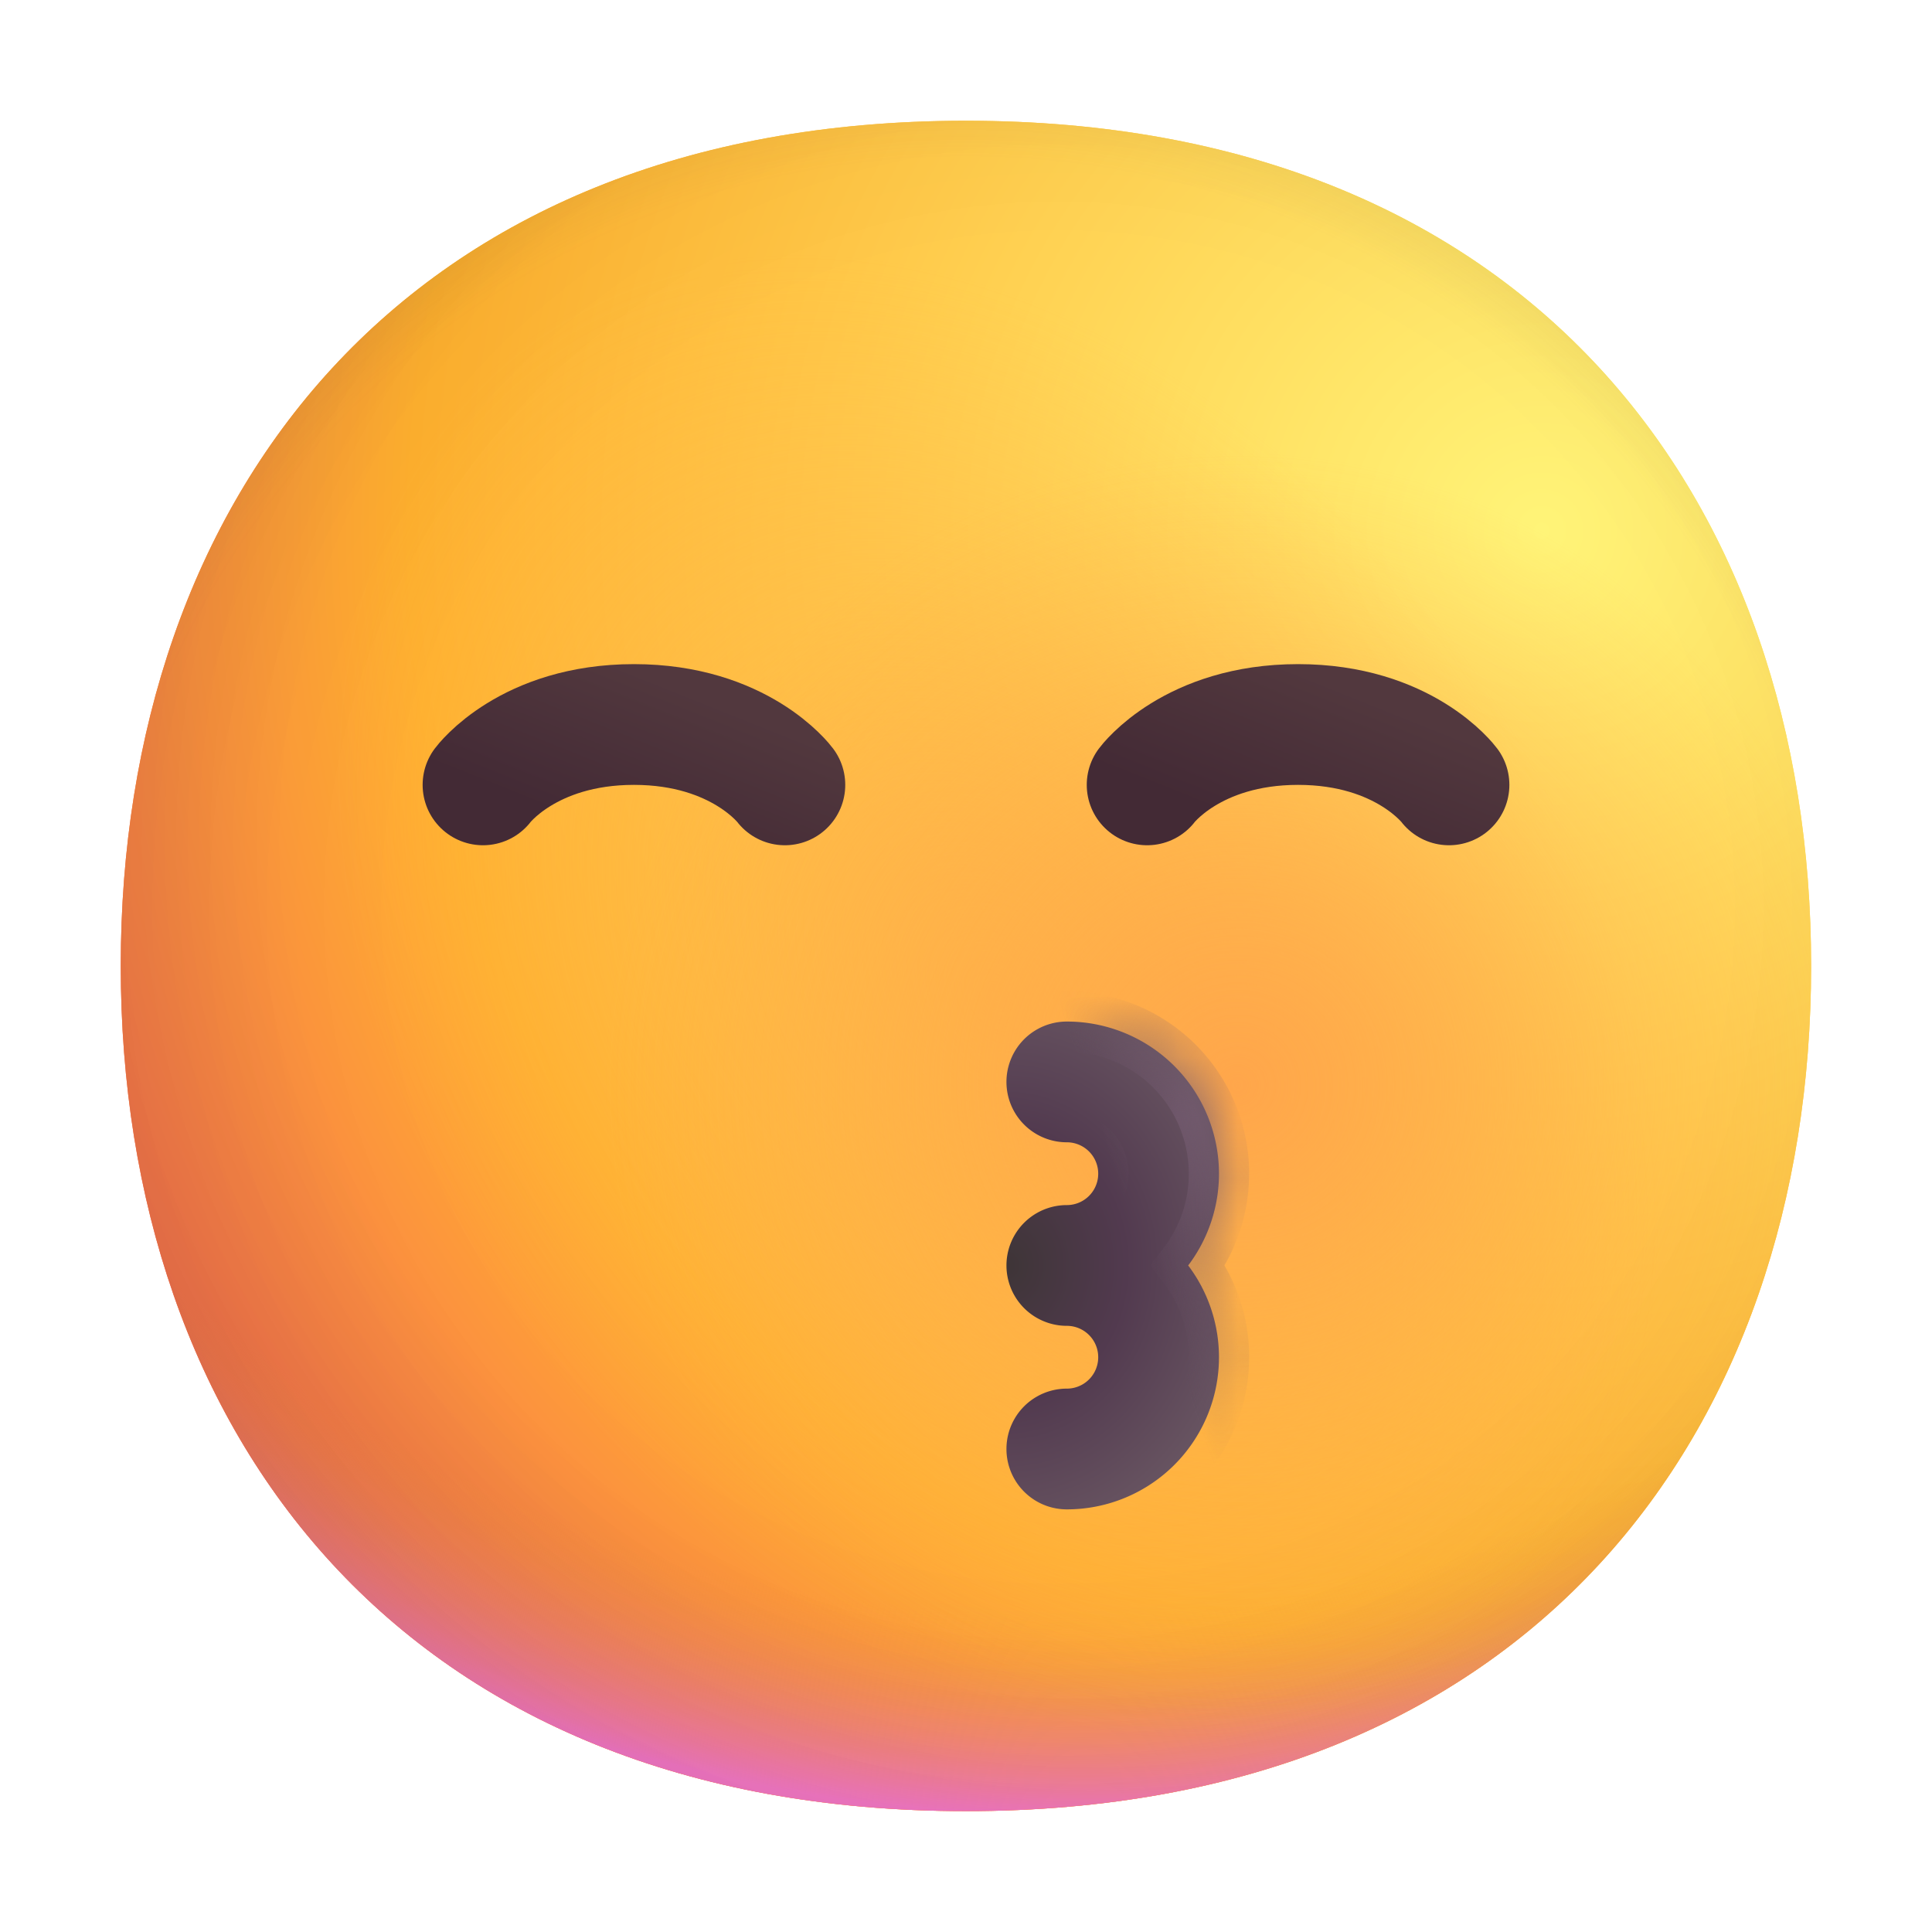
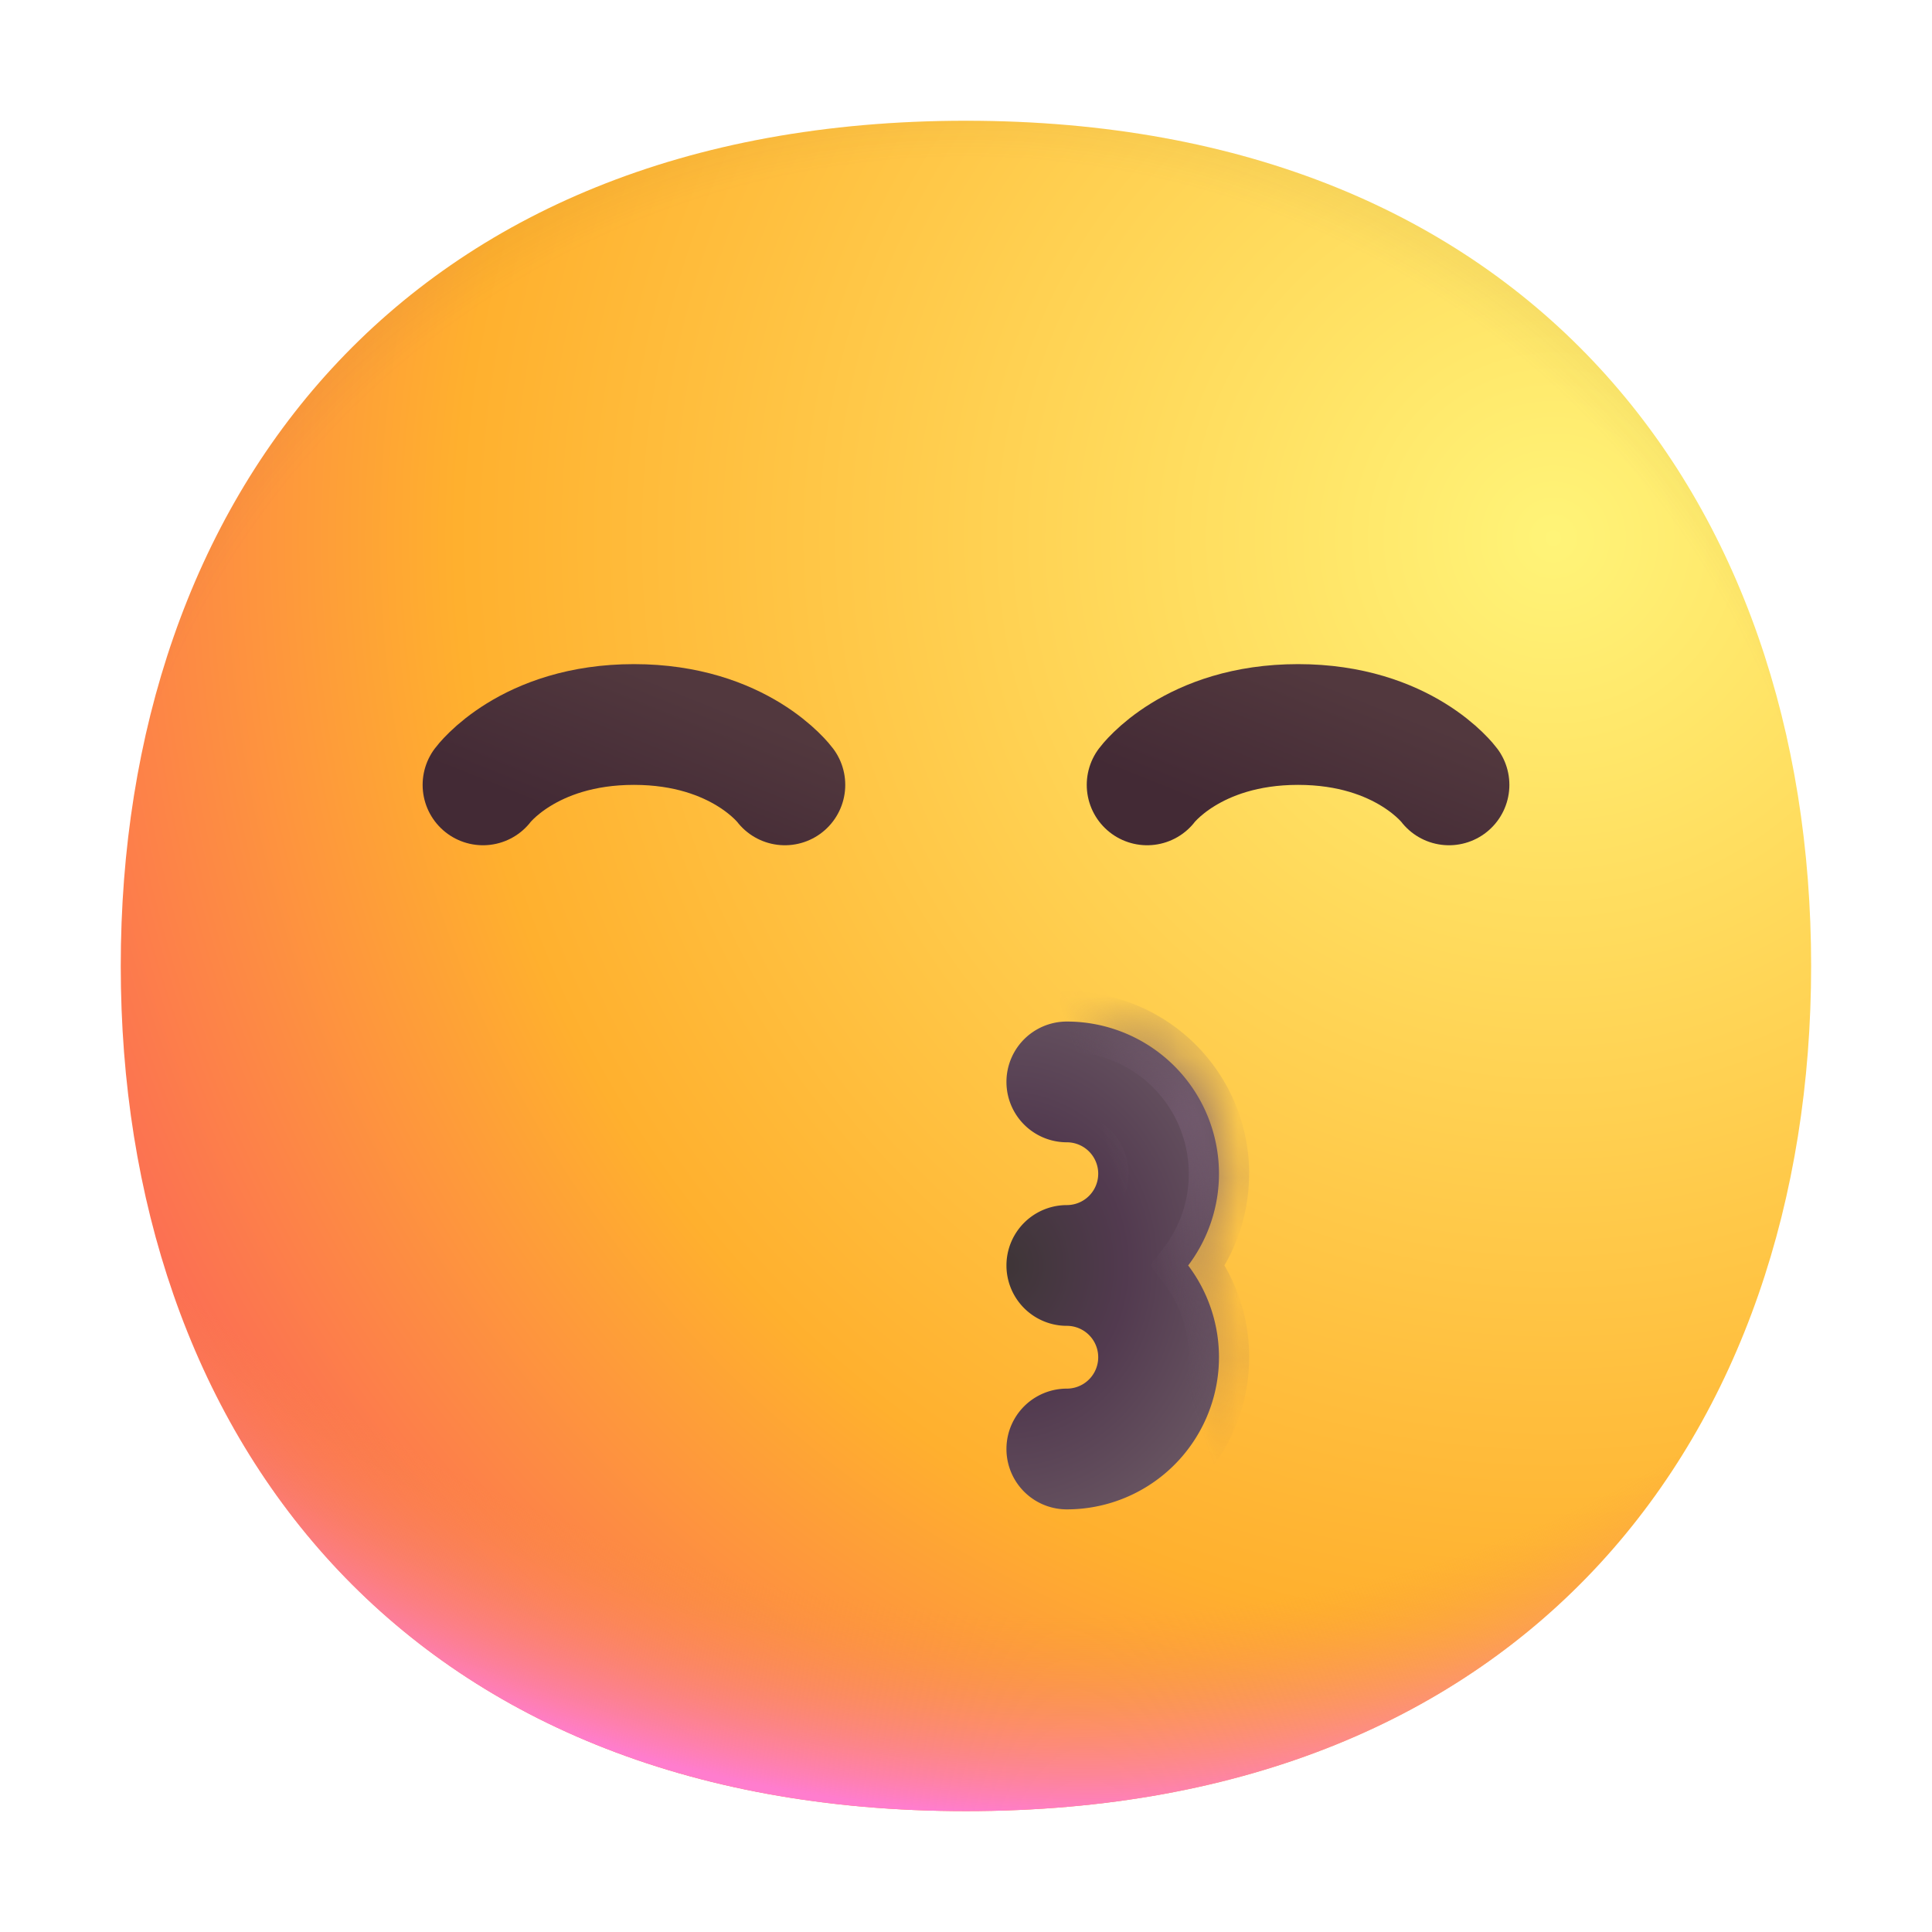
<svg xmlns="http://www.w3.org/2000/svg" fill="none" viewBox="0 0 32 32">
  <path fill="url(#svg-26c4feaa-8496-484b-9908-df7bd86cd00f-a)" d="M15.999 29.998c9.334 0 13.999-6.268 13.999-14 0-7.73-4.665-13.998-14-13.998C6.665 2 2 8.268 2 15.999s4.664 13.999 13.999 13.999" />
-   <path fill="url(#svg-119fe18e-a5ee-4ffc-a130-587179d433fd-b)" d="M15.999 29.998c9.334 0 13.999-6.268 13.999-14 0-7.73-4.665-13.998-14-13.998C6.665 2 2 8.268 2 15.999s4.664 13.999 13.999 13.999" />
  <path fill="url(#svg-abc1f547-47da-4216-b690-cd2fad4da0e7-c)" d="M15.999 29.998c9.334 0 13.999-6.268 13.999-14 0-7.73-4.665-13.998-14-13.998C6.665 2 2 8.268 2 15.999s4.664 13.999 13.999 13.999" />
-   <path fill="url(#svg-27005545-b15f-495b-b06f-9519a04b7503-d)" fill-opacity=".6" d="M15.999 29.998c9.334 0 13.999-6.268 13.999-14 0-7.73-4.665-13.998-14-13.998C6.665 2 2 8.268 2 15.999s4.664 13.999 13.999 13.999" />
  <path fill="url(#svg-9d516c95-ac5c-46e8-87c7-c8a856f556cf-e)" d="M15.999 29.998c9.334 0 13.999-6.268 13.999-14 0-7.73-4.665-13.998-14-13.998C6.665 2 2 8.268 2 15.999s4.664 13.999 13.999 13.999" />
-   <path fill="url(#svg-9bac058d-b1e8-44ce-9153-cde38761e722-f)" d="M15.999 29.998c9.334 0 13.999-6.268 13.999-14 0-7.73-4.665-13.998-14-13.998C6.665 2 2 8.268 2 15.999s4.664 13.999 13.999 13.999" />
-   <path fill="url(#svg-34ae1ddf-3300-42e6-aeea-527c029de1f2-g)" d="M15.999 29.998c9.334 0 13.999-6.268 13.999-14 0-7.73-4.665-13.998-14-13.998C6.665 2 2 8.268 2 15.999s4.664 13.999 13.999 13.999" />
-   <path fill="url(#svg-54364cc5-2219-4162-9f62-875f55fdd3de-h)" d="M15.999 29.998c9.334 0 13.999-6.268 13.999-14 0-7.73-4.665-13.998-14-13.998C6.665 2 2 8.268 2 15.999s4.664 13.999 13.999 13.999" />
  <path stroke="url(#svg-117faa52-b888-4c17-89f3-2755b6a673db-i)" stroke-linecap="round" stroke-linejoin="round" stroke-width="2" d="M8 13s.742-1 2.5-1 2.5 1 2.5 1" />
  <path stroke="url(#svg-06a53bd0-6a6c-418e-8981-e6484372150c-j)" stroke-linecap="round" stroke-linejoin="round" stroke-width="2" d="M19 13s.742-1 2.5-1 2.5 1 2.5 1" />
  <mask id="svg-43ef1d03-0861-415c-8d9a-75b45c562c7c-m" fill="#fff">
    <path fill-rule="evenodd" d="M17.67 16.92a1 1 0 1 0 0 2 .52.52 0 1 1 0 1.04 1 1 0 0 0 0 2 .52.52 0 1 1 0 1.04 1 1 0 1 0 0 2 2.52 2.52 0 0 0 2.01-4.04 2.52 2.52 0 0 0-2.01-4.04" clip-rule="evenodd" />
  </mask>
  <path fill="url(#svg-3adae517-01fa-464c-938b-9f13afd11f33-k)" fill-rule="evenodd" d="M17.67 16.92a1 1 0 1 0 0 2 .52.52 0 1 1 0 1.04 1 1 0 0 0 0 2 .52.52 0 1 1 0 1.04 1 1 0 1 0 0 2 2.52 2.52 0 0 0 2.01-4.04 2.52 2.52 0 0 0-2.01-4.04" clip-rule="evenodd" />
  <path fill="url(#svg-e0661aac-4cc4-4b8f-9e9b-4cb510051529-l)" d="m19.68 20.96-.398-.302-.229.302.229.302zm-2.51-3.04a.5.5 0 0 1 .5-.5v-1a1.5 1.5 0 0 0-1.5 1.5zm.5.5a.5.5 0 0 1-.5-.5h-1a1.5 1.5 0 0 0 1.5 1.5zm1.02 1.02a1.02 1.02 0 0 0-1.02-1.02v1a.02.02 0 0 1 .02.02zm-1.02 1.02a1.02 1.02 0 0 0 1.02-1.02h-1a.02.02 0 0 1-.02.02zm-.5.5a.5.5 0 0 1 .5-.5v-1a1.5 1.5 0 0 0-1.5 1.5zm0 0h-1zm.5.5a.5.5 0 0 1-.5-.5h-1a1.5 1.5 0 0 0 1.5 1.5zm1.02 1.02a1.02 1.02 0 0 0-1.02-1.02v1a.02.02 0 0 1 .02.02zm-1.02 1.02a1.02 1.02 0 0 0 1.02-1.02h-1a.02.02 0 0 1-.02.02zm-.5.5a.5.5 0 0 1 .5-.5v-1a1.5 1.5 0 0 0-1.5 1.5zm.5.5a.5.5 0 0 1-.5-.5h-1a1.5 1.5 0 0 0 1.5 1.5zm2.02-2.02a2.02 2.02 0 0 1-2.02 2.02v1a3.02 3.02 0 0 0 3.02-3.02zm-.408-1.218c.256.338.408.76.408 1.218h1a3 3 0 0 0-.611-1.822zm.408-1.822c0 .458-.152.88-.408 1.218l.797.604c.383-.507.61-1.138.61-1.822zm-2.02-2.02a2.02 2.02 0 0 1 2.02 2.02h1a3.02 3.02 0 0 0-3.02-3.02z" mask="url(#svg-43ef1d03-0861-415c-8d9a-75b45c562c7c-m)" />
  <defs>
    <radialGradient id="svg-26c4feaa-8496-484b-9908-df7bd86cd00f-a" cx="0" cy="0" r="1" gradientTransform="rotate(132.839 10.786 10.065)scale(37.503)" gradientUnits="userSpaceOnUse">
      <stop stop-color="#FFF478" />
      <stop offset=".475" stop-color="#FFB02E" />
      <stop offset="1" stop-color="#F70A8D" />
    </radialGradient>
    <radialGradient id="svg-119fe18e-a5ee-4ffc-a130-587179d433fd-b" cx="0" cy="0" r="1" gradientTransform="rotate(131.878 10.74 10.193)scale(38.949)" gradientUnits="userSpaceOnUse">
      <stop stop-color="#FFF478" />
      <stop offset=".475" stop-color="#FFB02E" />
      <stop offset="1" stop-color="#F70A8D" />
    </radialGradient>
    <radialGradient id="svg-abc1f547-47da-4216-b690-cd2fad4da0e7-c" cx="0" cy="0" r="1" gradientTransform="rotate(101.31 2.876 12.808)scale(17.847 22.858)" gradientUnits="userSpaceOnUse">
      <stop offset=".788" stop-color="#F59639" stop-opacity="0" />
      <stop offset=".973" stop-color="#FF7DCE" />
    </radialGradient>
    <radialGradient id="svg-27005545-b15f-495b-b06f-9519a04b7503-d" cx="0" cy="0" r="1" gradientTransform="matrix(-29 29 -29 -29 18 14)" gradientUnits="userSpaceOnUse">
      <stop offset=".315" stop-opacity="0" />
      <stop offset="1" />
    </radialGradient>
    <radialGradient id="svg-9d516c95-ac5c-46e8-87c7-c8a856f556cf-e" cx="0" cy="0" r="1" gradientTransform="rotate(77.692 -2.555 18.434)scale(28.147)" gradientUnits="userSpaceOnUse">
      <stop offset=".508" stop-color="#7D6133" stop-opacity="0" />
      <stop offset="1" stop-color="#715B32" />
    </radialGradient>
    <radialGradient id="svg-9bac058d-b1e8-44ce-9153-cde38761e722-f" cx="0" cy="0" r="1" gradientTransform="rotate(55.713 -7.36 23.86)scale(13.313 9.65)" gradientUnits="userSpaceOnUse">
      <stop stop-color="#FFB849" />
      <stop offset="1" stop-color="#FFB847" stop-opacity="0" />
    </radialGradient>
    <radialGradient id="svg-34ae1ddf-3300-42e6-aeea-527c029de1f2-g" cx="0" cy="0" r="1" gradientTransform="matrix(11.5 2 -2 11.5 20.5 18)" gradientUnits="userSpaceOnUse">
      <stop stop-color="#FFA64B" />
      <stop offset=".9" stop-color="#FFAE46" stop-opacity="0" />
    </radialGradient>
    <radialGradient id="svg-54364cc5-2219-4162-9f62-875f55fdd3de-h" cx="0" cy="0" r="1" gradientTransform="rotate(43.971 -9.827 29.173)scale(59.053)" gradientUnits="userSpaceOnUse">
      <stop offset=".185" stop-opacity="0" />
      <stop offset="1" stop-opacity=".4" />
    </radialGradient>
    <radialGradient id="svg-3adae517-01fa-464c-938b-9f13afd11f33-k" cx="0" cy="0" r="1" gradientTransform="matrix(6.33 0 0 7.265 16.67 20.96)" gradientUnits="userSpaceOnUse">
      <stop stop-color="#3E3537" />
      <stop offset=".313" stop-color="#523A4F" />
      <stop offset=".676" stop-color="#6A5763" />
    </radialGradient>
    <linearGradient id="svg-117faa52-b888-4c17-89f3-2755b6a673db-i" x1="11.5" x2="10.5" y1="11.5" y2="14" gradientUnits="userSpaceOnUse">
      <stop stop-color="#52383E" />
      <stop offset="1" stop-color="#432A35" />
    </linearGradient>
    <linearGradient id="svg-06a53bd0-6a6c-418e-8981-e6484372150c-j" x1="22.5" x2="21.5" y1="11.5" y2="14" gradientUnits="userSpaceOnUse">
      <stop stop-color="#52383E" />
      <stop offset="1" stop-color="#432A35" />
    </linearGradient>
    <linearGradient id="svg-e0661aac-4cc4-4b8f-9e9b-4cb510051529-l" x1="19" x2="20.5" y1="21" y2="20.5" gradientUnits="userSpaceOnUse">
      <stop stop-color="#664F62" stop-opacity="0" />
      <stop offset="1" stop-color="#765D72" />
    </linearGradient>
  </defs>
</svg>